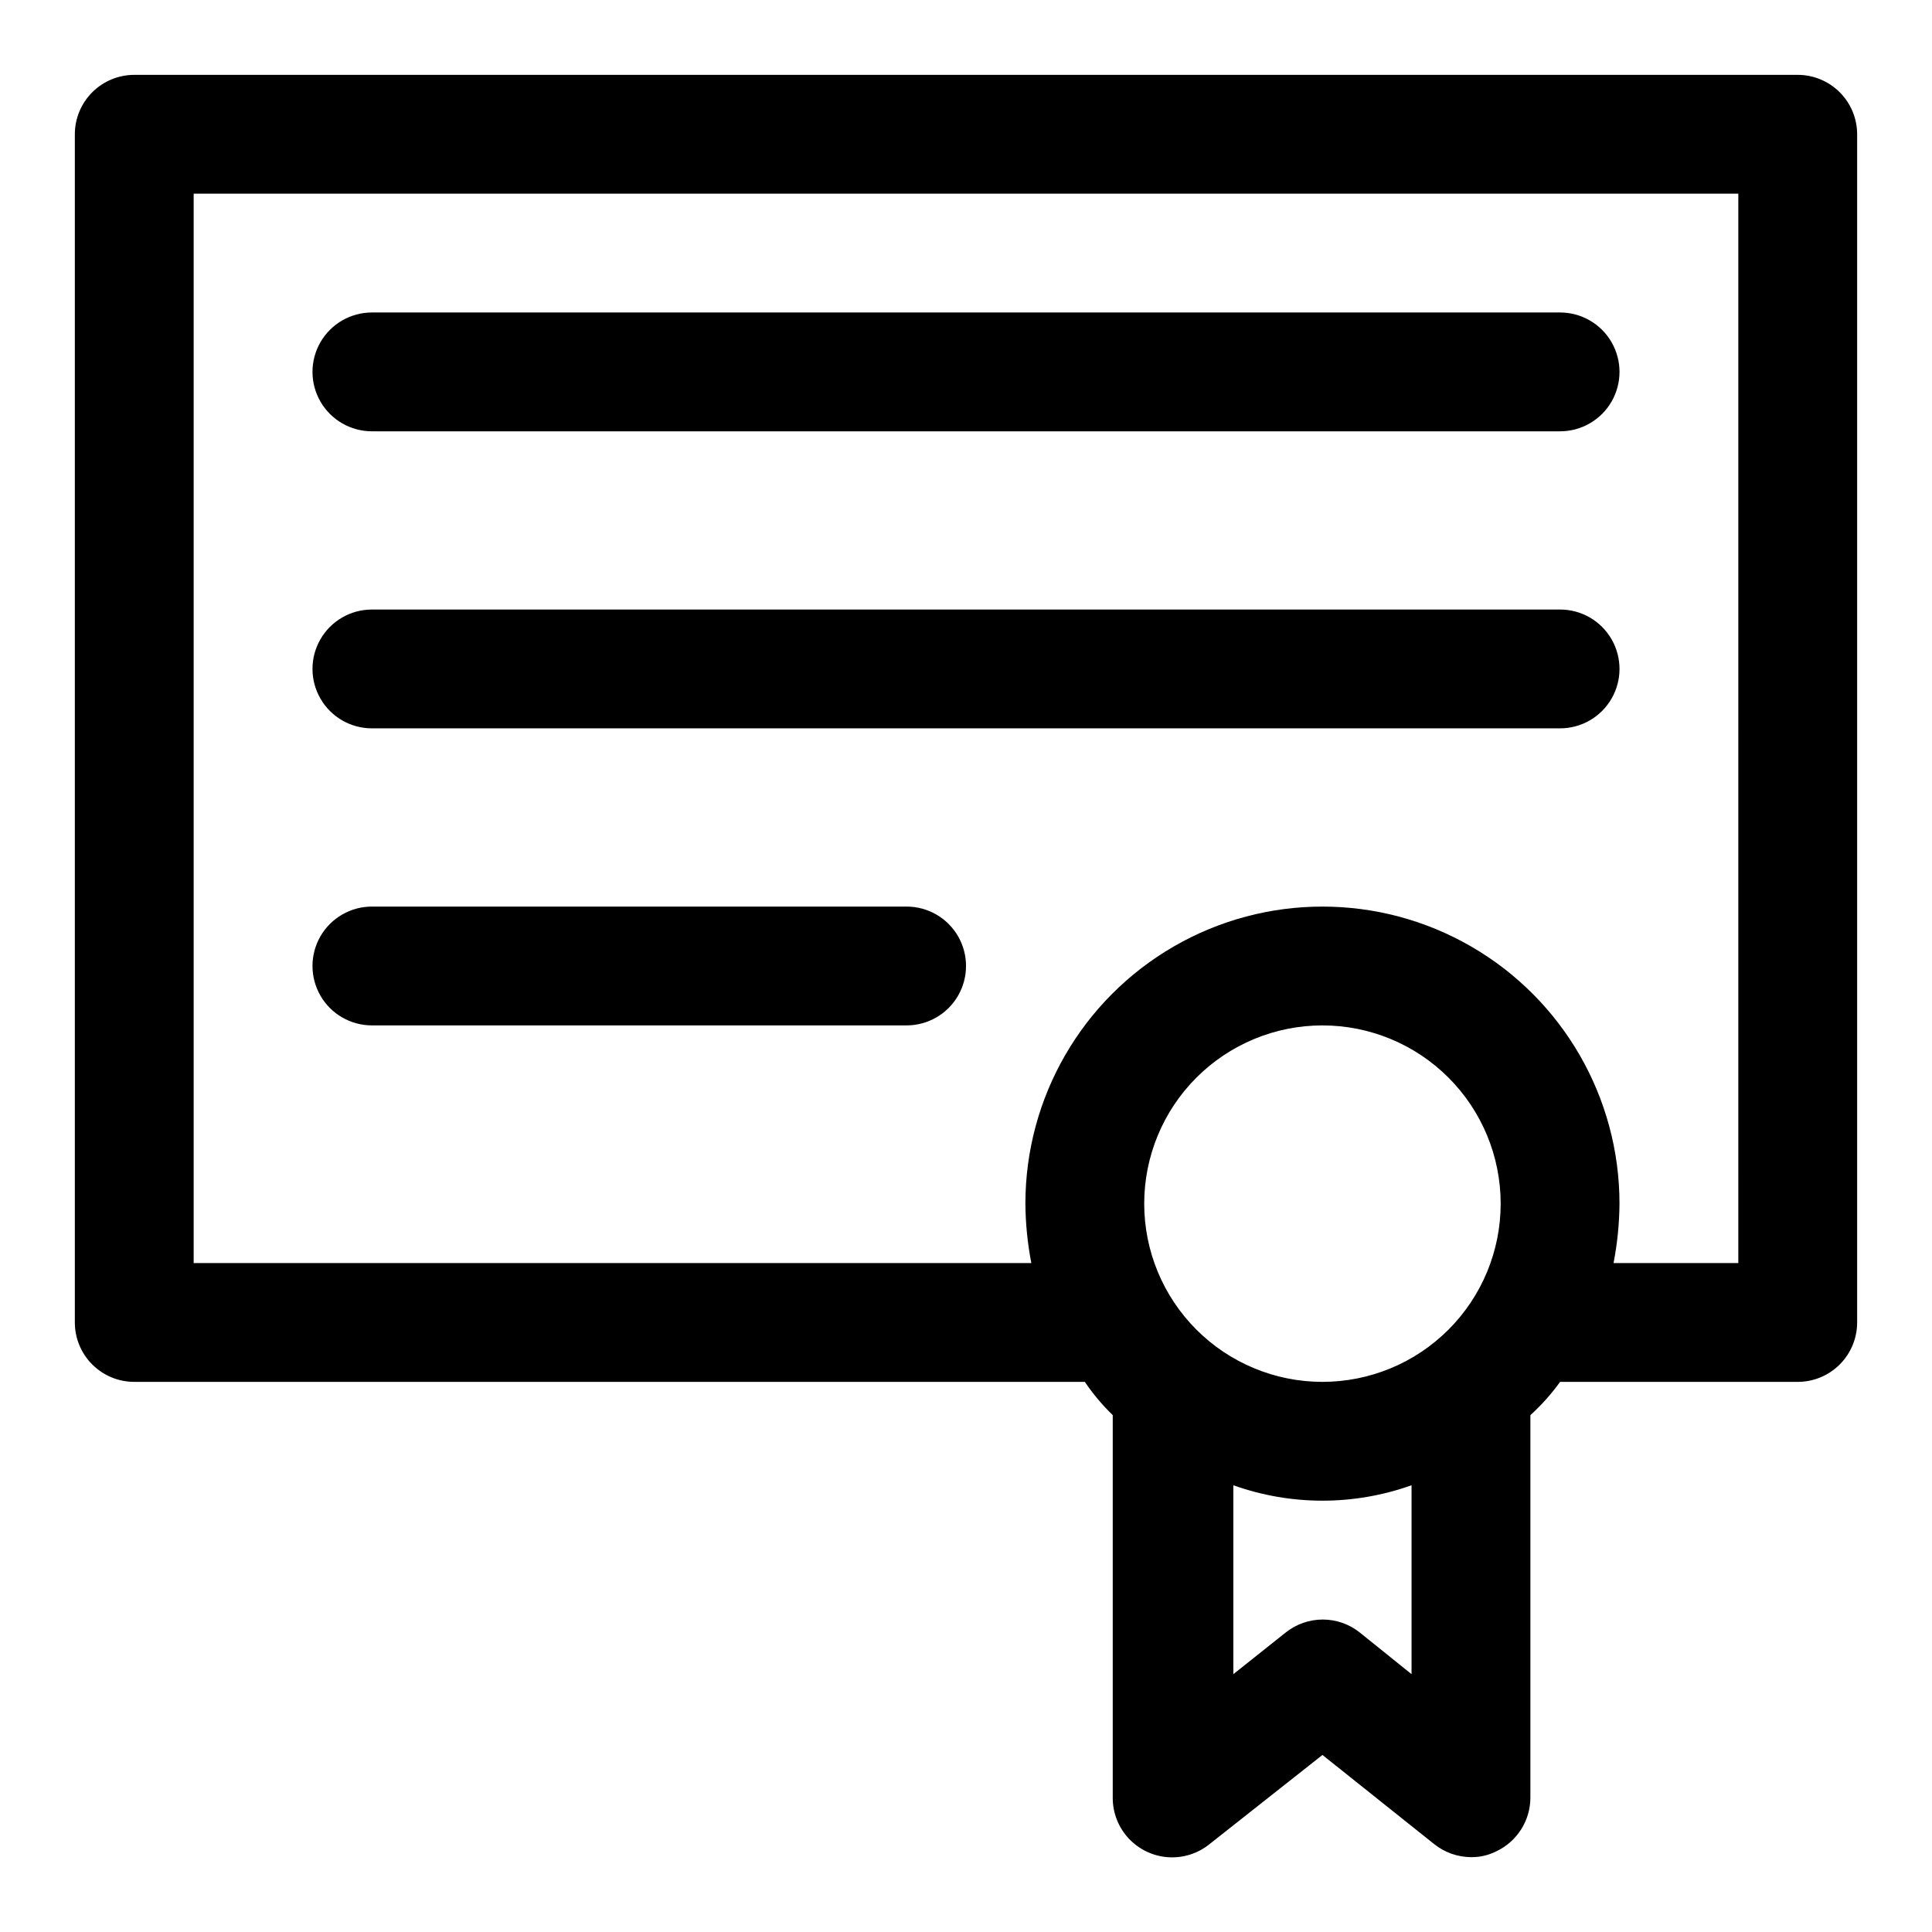
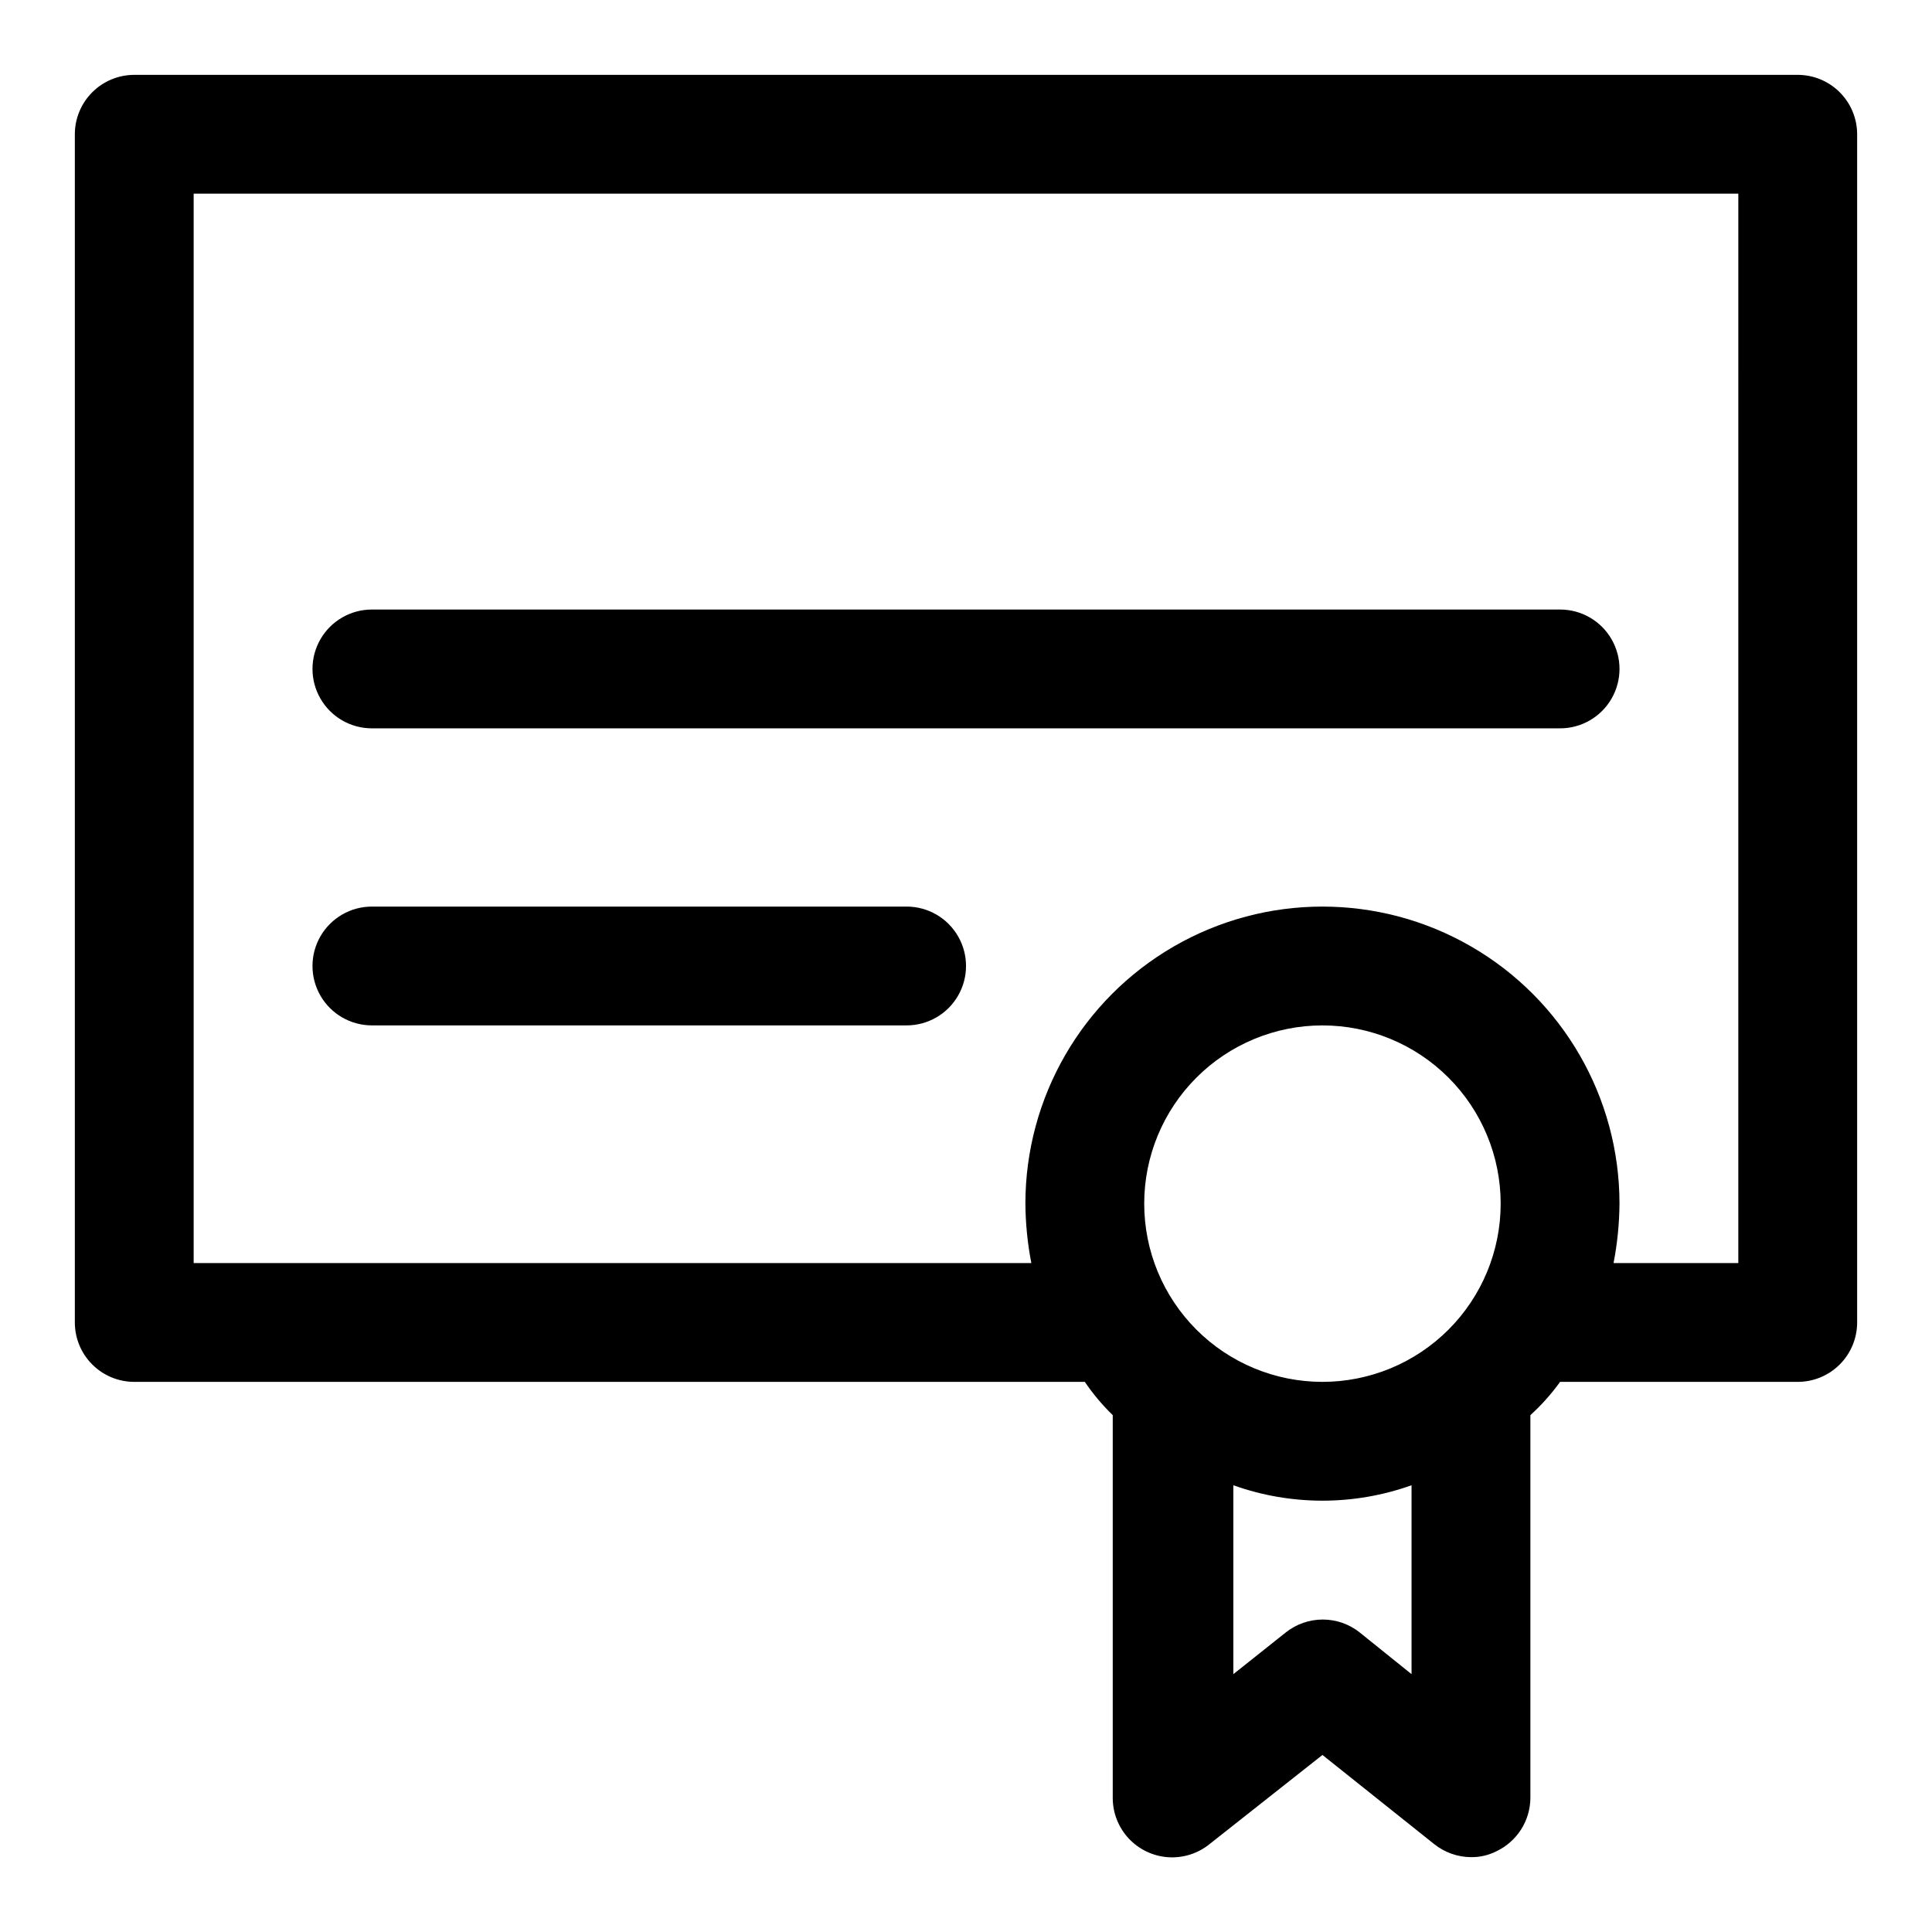
<svg xmlns="http://www.w3.org/2000/svg" fill="#000000" width="800px" height="800px" version="1.1" viewBox="144 144 512 512">
  <g>
    <path d="m620.41 163.84h-440.83c-4.176 0-8.18 1.66-11.133 4.613s-4.613 6.957-4.613 11.133v314.88c0 4.176 1.66 8.184 4.613 11.133 2.953 2.953 6.957 4.613 11.133 4.613h251.91c2.156 3.184 4.637 6.137 7.398 8.816v101.39c-0.016 3.996 1.492 7.844 4.207 10.77 2.719 2.926 6.445 4.711 10.43 4.992 3.984 0.277 7.926-0.965 11.027-3.481l29.91-23.617 29.598 23.617h0.004c2.769 2.223 6.211 3.441 9.762 3.465 2.352 0.039 4.676-0.504 6.769-1.574 2.68-1.277 4.941-3.285 6.531-5.793 1.586-2.504 2.434-5.41 2.441-8.379v-101.39c2.926-2.656 5.566-5.609 7.871-8.816h62.977c4.176 0 8.18-1.66 11.133-4.613 2.953-2.949 4.613-6.957 4.613-11.133v-314.88c0-4.176-1.66-8.18-4.613-11.133s-6.957-4.613-11.133-4.613zm-125.95 346.37c-12.523 0-24.539-4.977-33.395-13.836-8.859-8.855-13.836-20.871-13.836-33.395 0-12.527 4.977-24.543 13.836-33.398 8.855-8.859 20.871-13.836 33.395-13.836 12.527 0 24.543 4.977 33.398 13.836 8.859 8.855 13.836 20.871 13.836 33.398 0 12.523-4.977 24.539-13.836 33.395-8.855 8.859-20.871 13.836-33.398 13.836zm23.617 77.461-13.699-11.02h0.004c-2.793-2.238-6.266-3.457-9.84-3.457-3.578 0-7.051 1.219-9.84 3.457l-13.855 11.02v-50.066c15.27 5.453 31.961 5.453 47.23 0zm86.594-108.95h-33.062c1.008-5.188 1.531-10.457 1.574-15.742 0-28.125-15.004-54.113-39.359-68.176-24.359-14.062-54.367-14.062-78.723 0-24.355 14.062-39.359 40.051-39.359 68.176 0.039 5.285 0.566 10.555 1.574 15.742h-221.99v-283.39h409.35z" />
-     <path d="m242.56 258.3h314.88c5.625 0 10.824-3 13.637-7.871 2.812-4.871 2.812-10.871 0-15.742s-8.012-7.875-13.637-7.875h-314.88c-5.625 0-10.824 3.004-13.637 7.875s-2.812 10.871 0 15.742c2.812 4.871 8.012 7.871 13.637 7.871z" />
    <path d="m242.56 337.02h314.88c5.625 0 10.824-3 13.637-7.875 2.812-4.871 2.812-10.871 0-15.742s-8.012-7.871-13.637-7.871h-314.88c-5.625 0-10.824 3-13.637 7.871s-2.812 10.871 0 15.742c2.812 4.875 8.012 7.875 13.637 7.875z" />
    <path d="m242.56 415.74h141.7c5.625 0 10.824-3 13.637-7.871s2.812-10.875 0-15.746-8.012-7.871-13.637-7.871h-141.7c-5.625 0-10.824 3-13.637 7.871s-2.812 10.875 0 15.746 8.012 7.871 13.637 7.871z" />
  </g>
</svg>